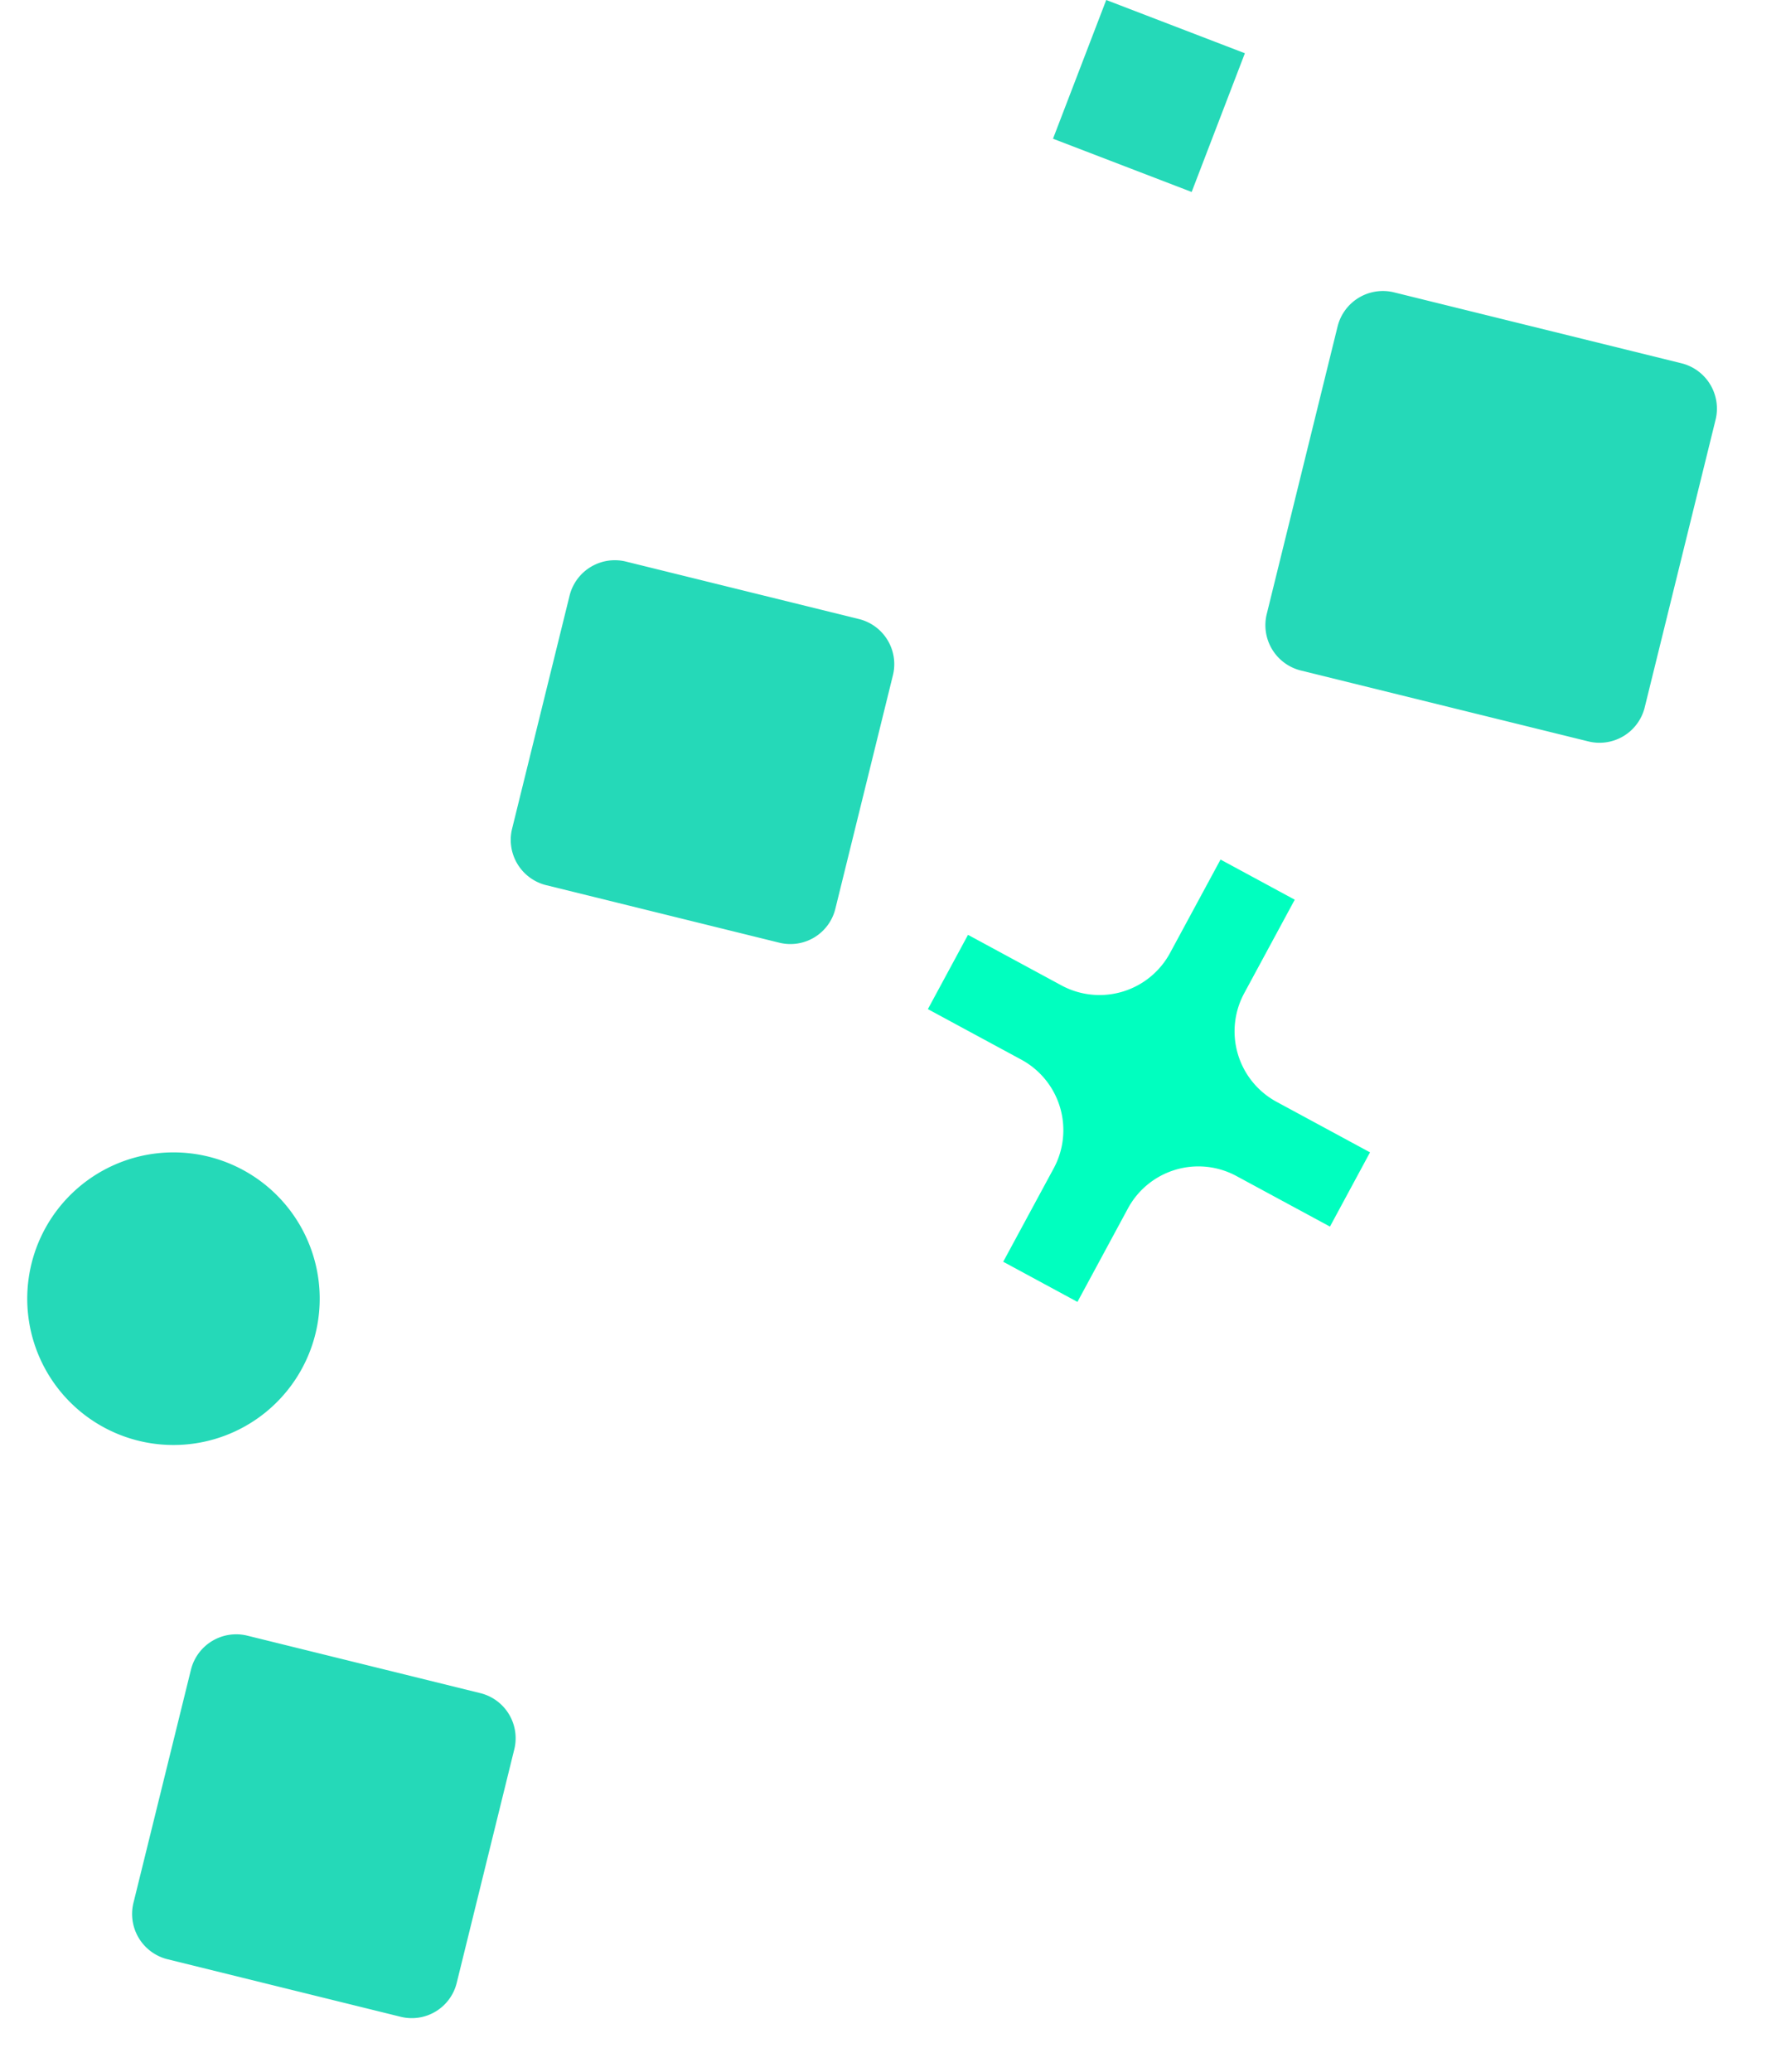
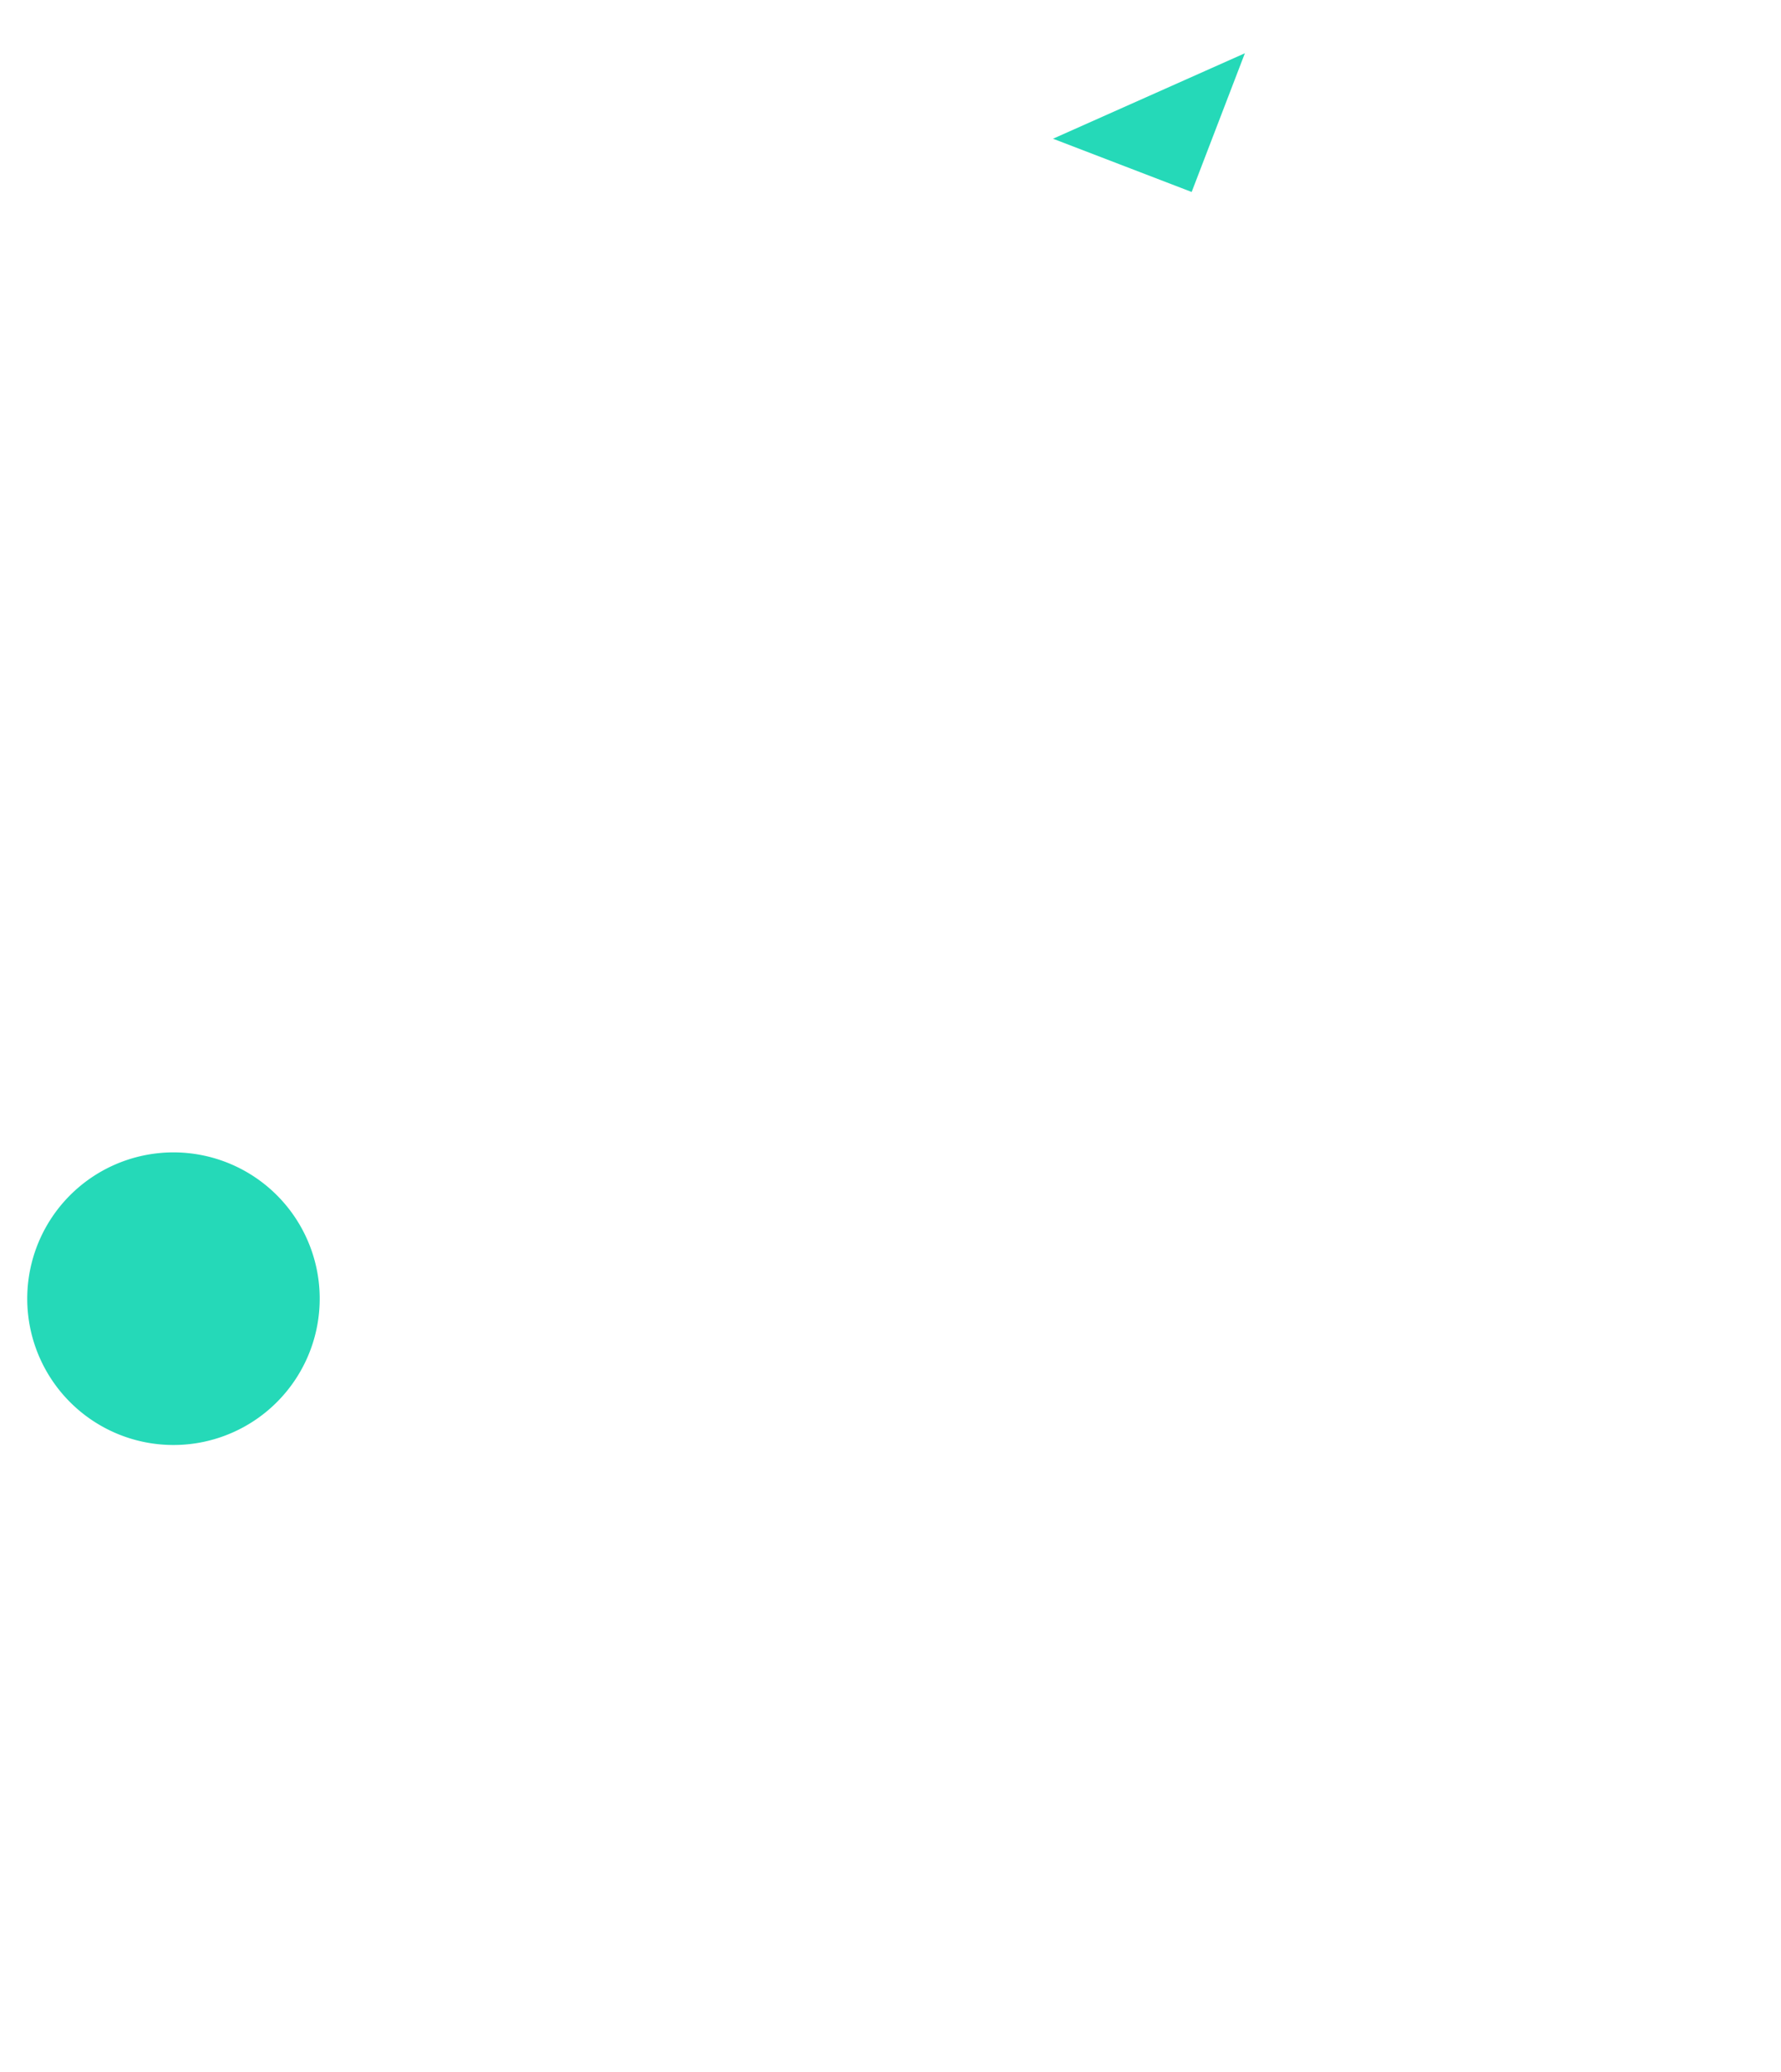
<svg xmlns="http://www.w3.org/2000/svg" height="362.499" viewBox="0 0 311.786 362.499" width="311.786">
  <defs>
    <style>.a{fill:#25d9b8;}.b{fill:#00ffbf;}</style>
  </defs>
  <g transform="translate(-459.009 -861.386)">
-     <path class="a" d="M26,0V26H0V0Z" transform="translate(652.668 861.386) rotate(21)" />
+     <path class="a" d="M26,0V26H0Z" transform="translate(652.668 861.386) rotate(21)" />
    <g transform="translate(669.311 918.874) rotate(-12)">
      <g transform="translate(0 0)">
-         <path class="a" d="M51.268,84.754,4.587,62.14A8.17,8.17,0,0,1,.809,51.268L23.422,4.587A8.17,8.17,0,0,1,34.294.809L81.017,23.45a8.17,8.17,0,0,1,3.737,10.858L62.14,80.989a8.149,8.149,0,0,1-10.872,3.764Z" />
-       </g>
+         </g>
    </g>
    <g transform="translate(539.04 965.091) rotate(-12)">
-       <path class="a" d="M42.452,71.641,4.573,53.283A8.163,8.163,0,0,1,.794,42.452L19.154,4.573A8.162,8.162,0,0,1,29.984.794L67.905,19.167a8.124,8.124,0,0,1,3.721,10.8L53.269,67.849a8.1,8.1,0,0,1-10.817,3.792Z" transform="translate(0 0)" />
-     </g>
+       </g>
    <g transform="translate(618.339 1023.337) rotate(-12)">
-       <path class="b" d="M56.336,43.5a14.018,14.018,0,0,1-1.581-19.772L66.8,9.571,55.552,0,43.5,14.161a14.031,14.031,0,0,1-19.772,1.581L9.571,3.694,0,14.945,14.161,26.993a14.031,14.031,0,0,1,1.6,19.772L3.708,60.926,14.959,70.5,27.007,56.336a14.017,14.017,0,0,1,19.772-1.581L60.94,66.8,70.5,55.552Z" transform="translate(0 0)" />
-     </g>
+       </g>
    <path class="a" d="M33,50.117a25.6,25.6,0,1,1,17.114-31.9A25.6,25.6,0,0,1,33,50.117Z" transform="translate(459.009 1068.897) rotate(-12)" />
    <g transform="translate(472.756 1153.027) rotate(-12)">
-       <path class="a" d="M42.452,71.641,4.573,53.283A8.163,8.163,0,0,1,.794,42.452L19.154,4.573A8.162,8.162,0,0,1,29.984.794L67.905,19.167a8.124,8.124,0,0,1,3.721,10.8L53.269,67.849a8.1,8.1,0,0,1-10.817,3.792Z" transform="translate(0 0)" />
-     </g>
+       </g>
  </g>
</svg>